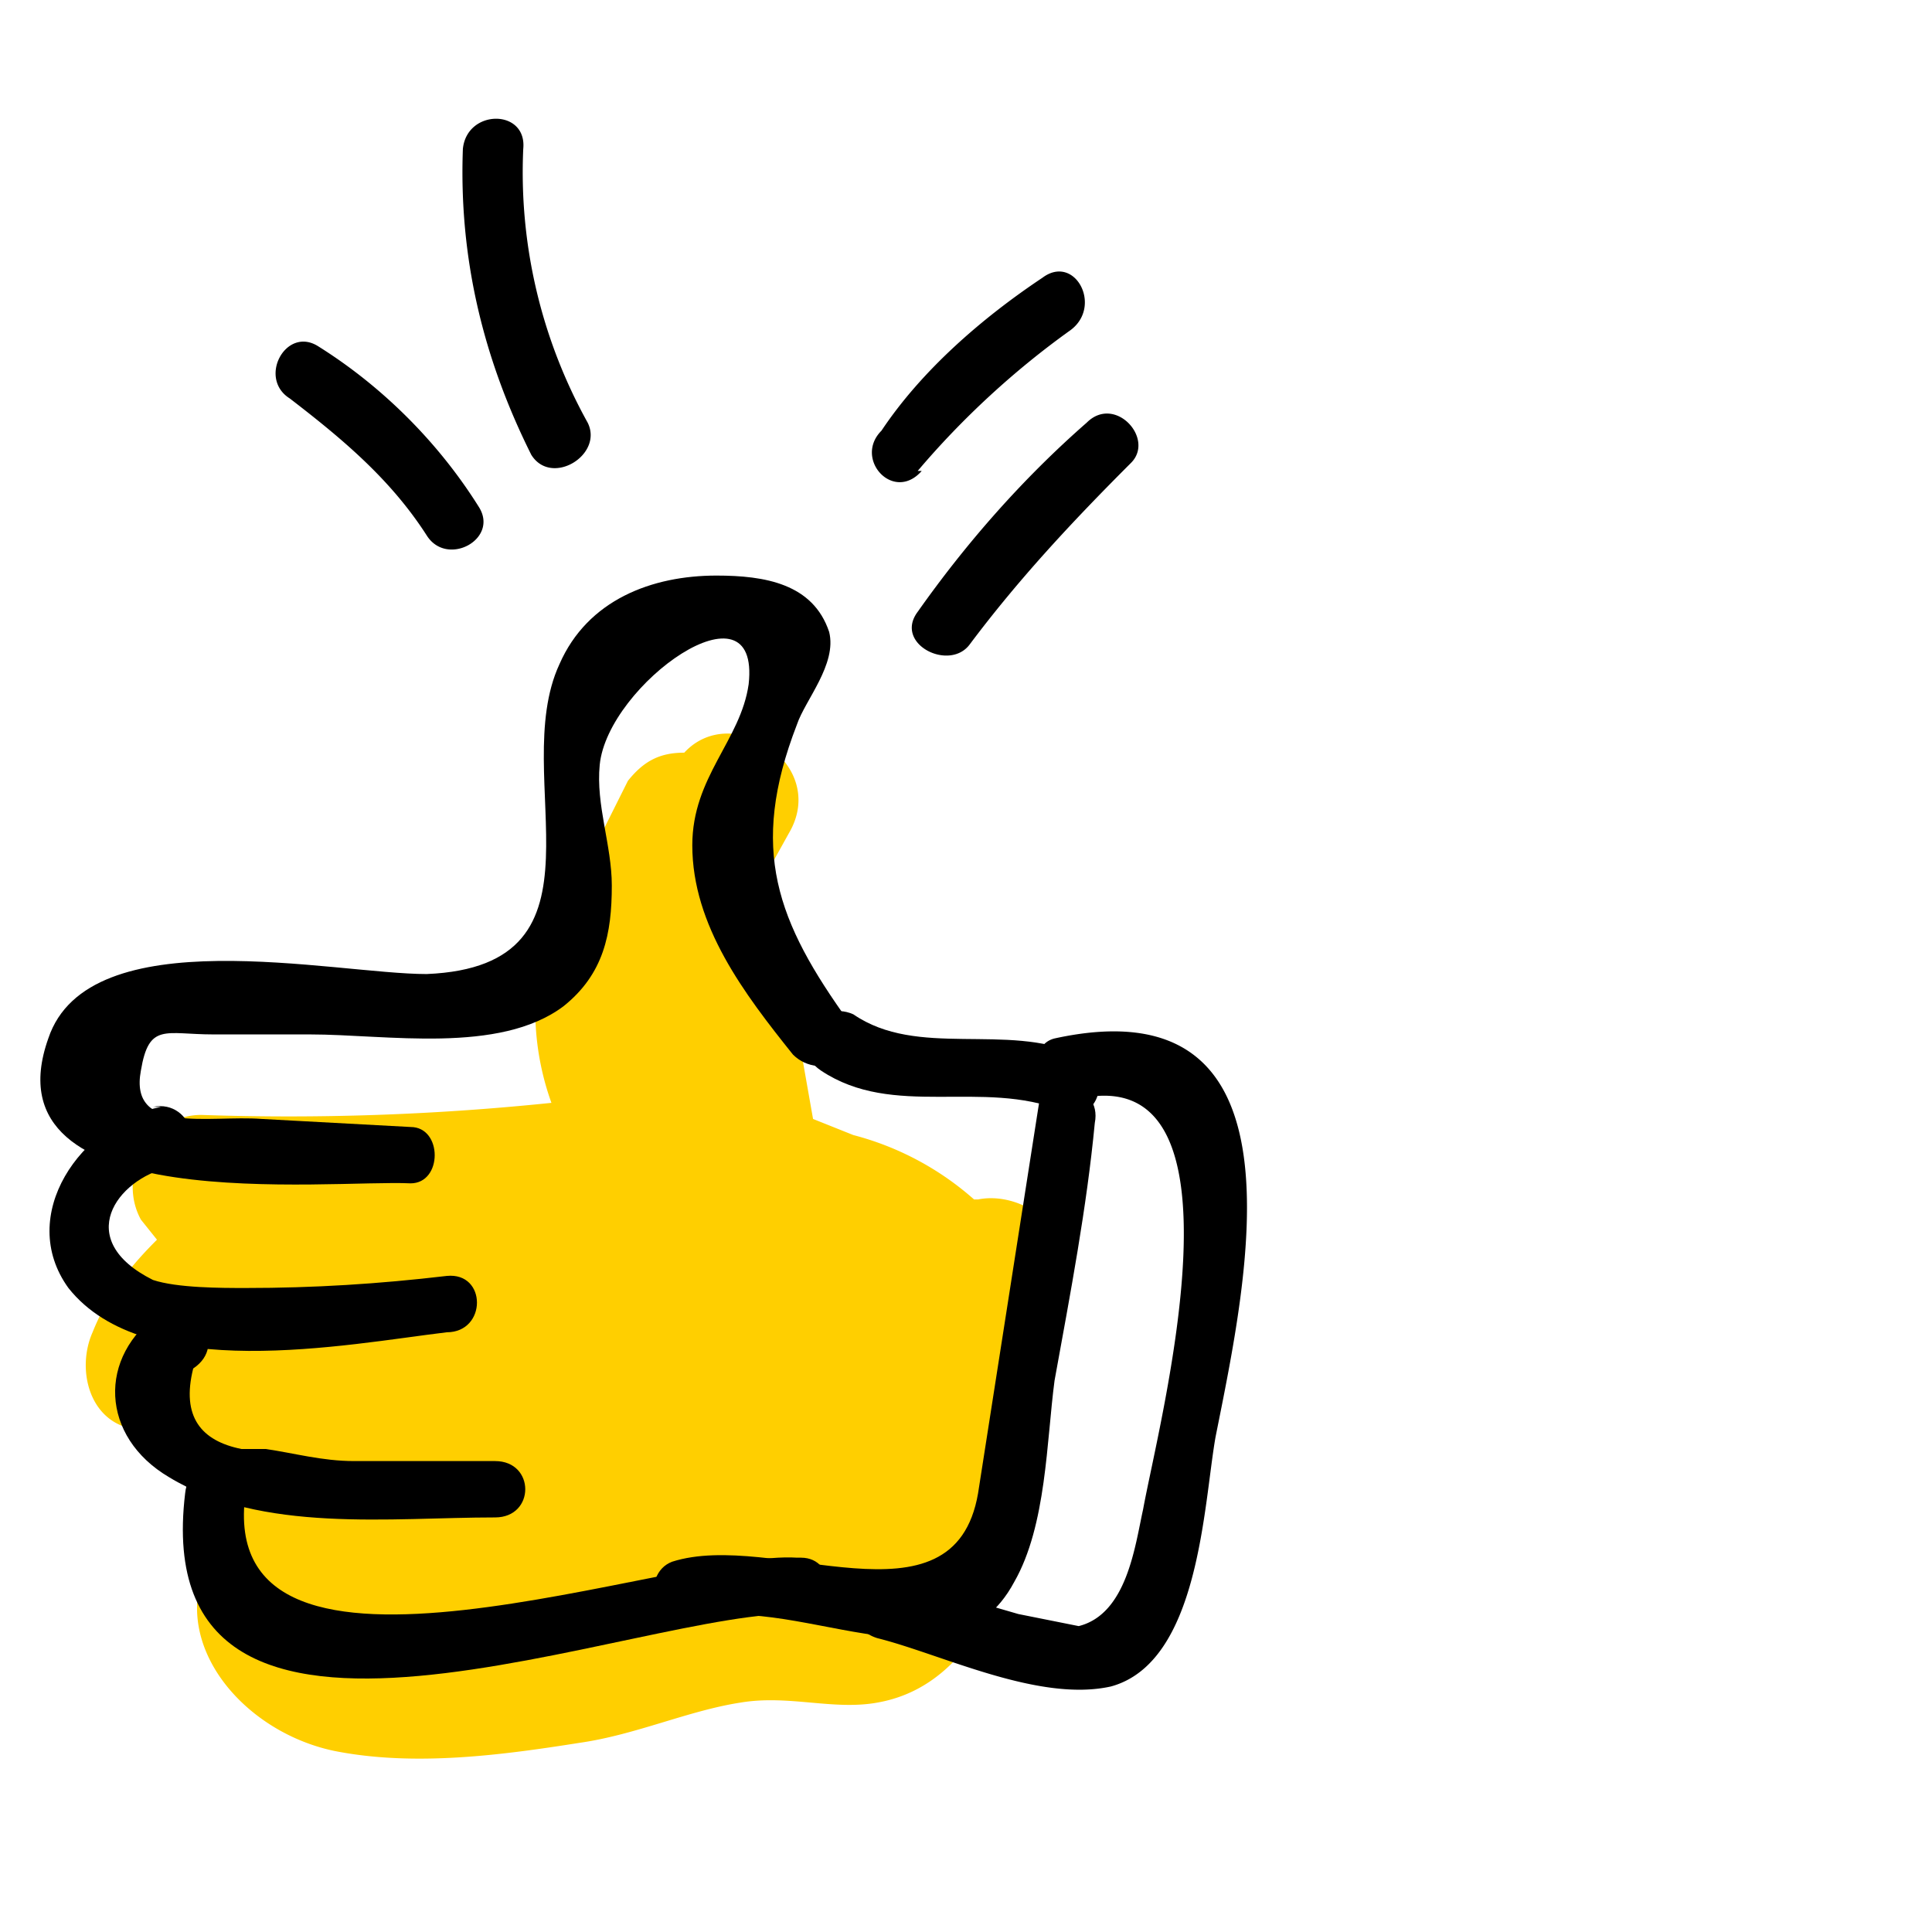
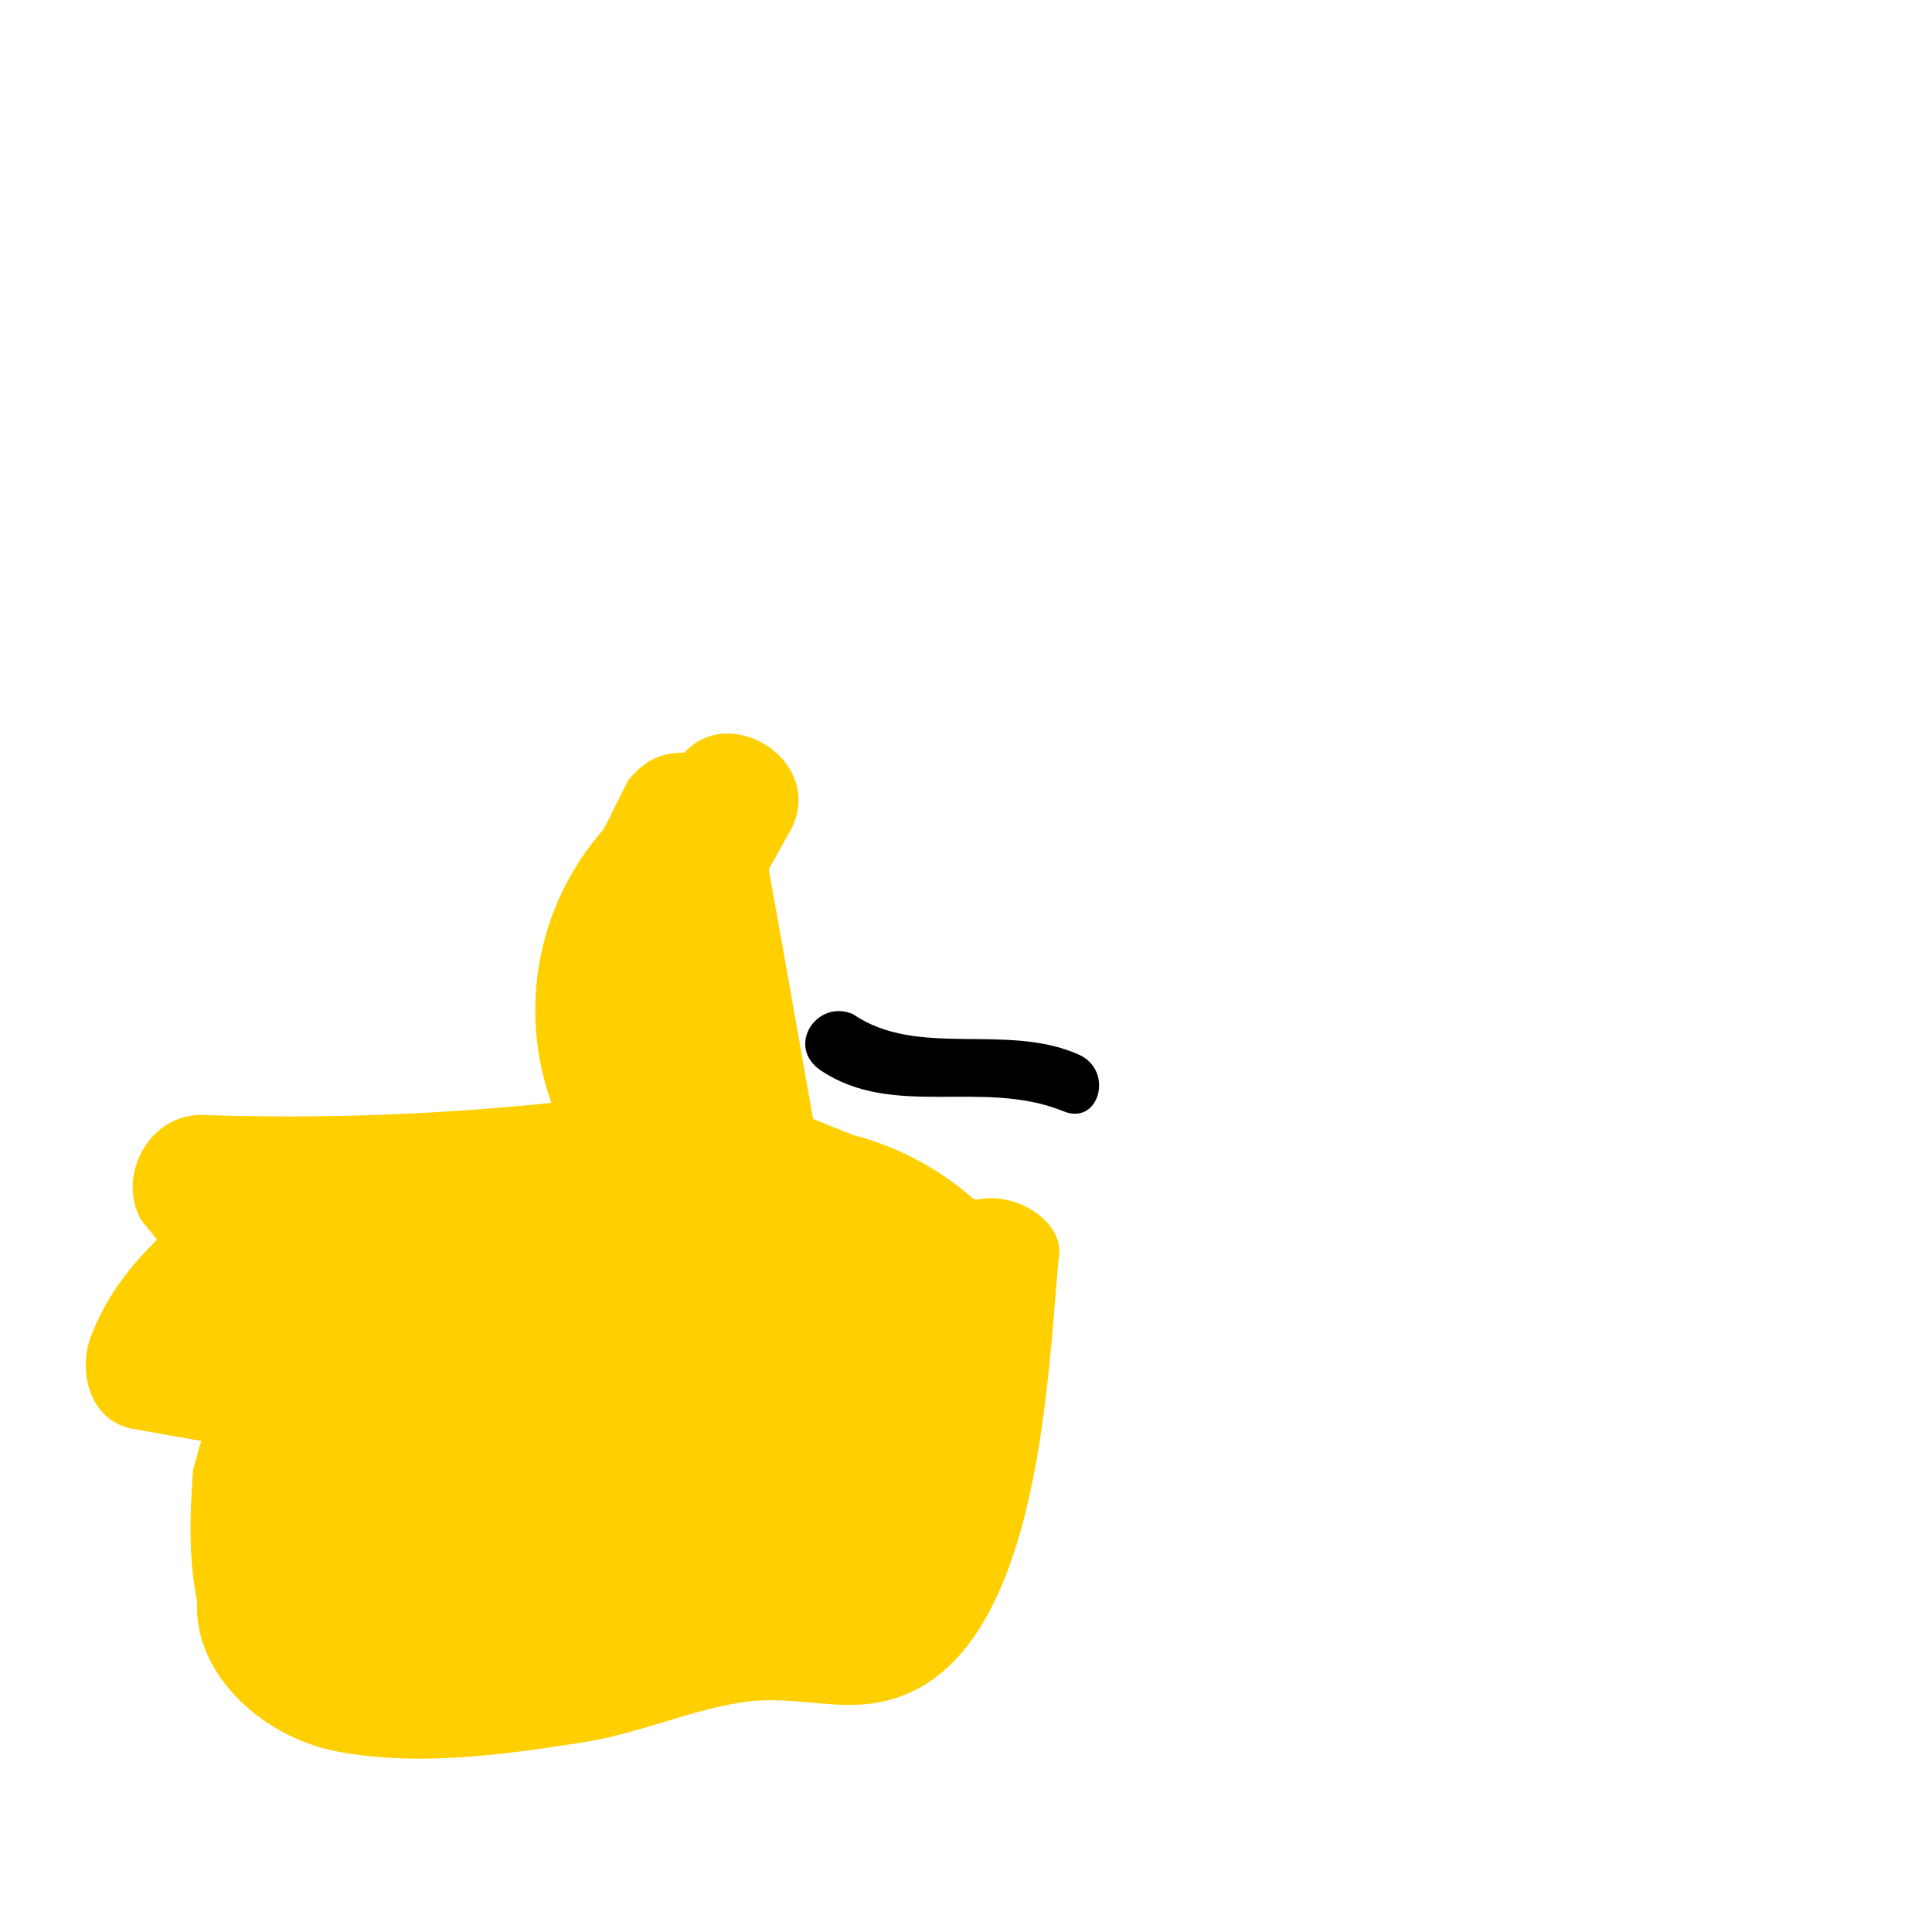
<svg xmlns="http://www.w3.org/2000/svg" width="48" height="48" viewBox="0 0 48 48" fill="none">
  <path d="M24.2 29.8a7.3 7.3 0 0 0-3-1.6l-1-.4-.6-3.4-.5-2.8.5-.9c1-1.7-1.4-3.3-2.6-2-.6 0-1 .2-1.4.7l-.6 1.2a6.8 6.8 0 0 0-1.3 6.8c-2.9.3-5.8.4-8.7.3-1.3 0-2.1 1.5-1.5 2.6l.4.5c-.6.6-1.2 1.3-1.6 2.3-.4.9-.1 2.2 1 2.4l1.7.3-.2.7c-.1 1.3-.1 2.3.1 3.3-.1 1.7 1.5 3.3 3.4 3.7 2 .4 4.2.1 6.1-.2 1.4-.2 2.7-.8 4-1 1.2-.2 2.3.2 3.4 0 4-.7 4.2-7.8 4.5-11 .2-.9-1-1.7-2-1.5z" fill="#FFCF00" />
-   <path d="M4 27.5C2 27.9.4 30.2 1.7 32c1.9 2.4 6.9 1.4 9.4 1.1 1 0 1-1.5 0-1.4-1.7.2-3.3.3-5 .3-.6 0-1.7 0-2.3-.2-2-1-.9-2.5.4-2.8 1-.2.6-1.7-.4-1.5z" fill="#000" />
-   <path d="M4 32.6c-1.6 1.1-1.5 3.1.2 4.1 2.3 1.4 5.5 1 8.1 1 1 0 1-1.4 0-1.4H8.8c-.8 0-1.5-.2-2.2-.3L6 36c-1-.2-1.5-.8-1.2-2 .9-.6 0-1.8-.7-1.3zM17.3 40.2c1 0 1-1.5 0-1.5s-1 1.5 0 1.5z" fill="#000" />
-   <path d="M19.8 38.7c-3-.2-14.5 4.2-13.7-1.6 0-1-1.4-1-1.5 0-1 8.3 11.4 2.8 15.3 3 .9 0 .9-1.4 0-1.4zM21.1 25.4c-1.8-2.5-2.5-4.3-1.3-7.4.2-.6 1-1.5.8-2.3-.4-1.2-1.6-1.4-2.8-1.4-1.6 0-3.2.6-3.9 2.2-1.3 2.8 1.5 7.5-3.3 7.7-2.3 0-8.4-1.4-9.4 1.6-1.6 4.5 7 3.5 9 3.6.8 0 .8-1.4 0-1.4l-3.7-.2c-1.3-.1-3.3.4-3-1.2.2-1.2.6-.9 1.8-.9h2.4c1.9 0 4.7.5 6.3-.7 1-.8 1.2-1.8 1.2-3 0-1-.4-2-.3-3 .2-2 4-4.7 3.7-2-.2 1.4-1.4 2.3-1.4 4 0 2 1.3 3.7 2.5 5.2.7.7 2 0 1.4-.8z" fill="#000" />
  <path d="M20.4 26.6c1.8 1.2 4 .2 6 1 .9.4 1.3-1 .4-1.4-1.8-.8-4 .1-5.6-1-.9-.4-1.7.8-.8 1.4z" fill="#000" />
-   <path d="M17.1 40.3c2.5-.9 6.5 2 8.1-1 .8-1.4.8-3.5 1-5 .4-2.2.8-4.3 1-6.4.2-1-1.3-1.3-1.4-.4l-1.5 9.6c-.6 3.5-5.1.9-7.6 1.7-.8.3-.5 1.8.4 1.5z" fill="#000" />
-   <path d="M26.8 27.3c4.4-1 2 8 1.6 10.2-.2.9-.4 2.6-1.6 2.9l-1.5-.3-3.1-.9c-1-.3-1.4 1.2-.4 1.5 1.6.4 4 1.6 5.8 1.2 2.2-.6 2.3-4.5 2.6-6.2.8-4 2.4-11.3-4-9.9-.8.2-.4 1.7.6 1.5zM11.9 12.6c-1-1.6-2.4-3-4-4-.8-.5-1.5.8-.7 1.3 1.3 1 2.5 2 3.4 3.4.5.8 1.8.1 1.3-.7zM14.6 10.5A12.8 12.8 0 0 1 13 3.7c.1-1-1.4-1-1.5 0-.1 2.7.5 5.2 1.7 7.6.5.8 1.8 0 1.4-.8zM24.1 16c1.2-1.6 2.5-3 4-4.5.6-.6-.4-1.7-1.1-1-1.6 1.4-3 3-4.2 4.7-.6.8.8 1.5 1.3.8zM22.8 11.7c1.1-1.3 2.4-2.5 3.8-3.5.8-.6.1-1.9-.7-1.3-1.5 1-3 2.3-4 3.8-.7.7.3 1.8 1 1z" fill="#000" />
</svg>